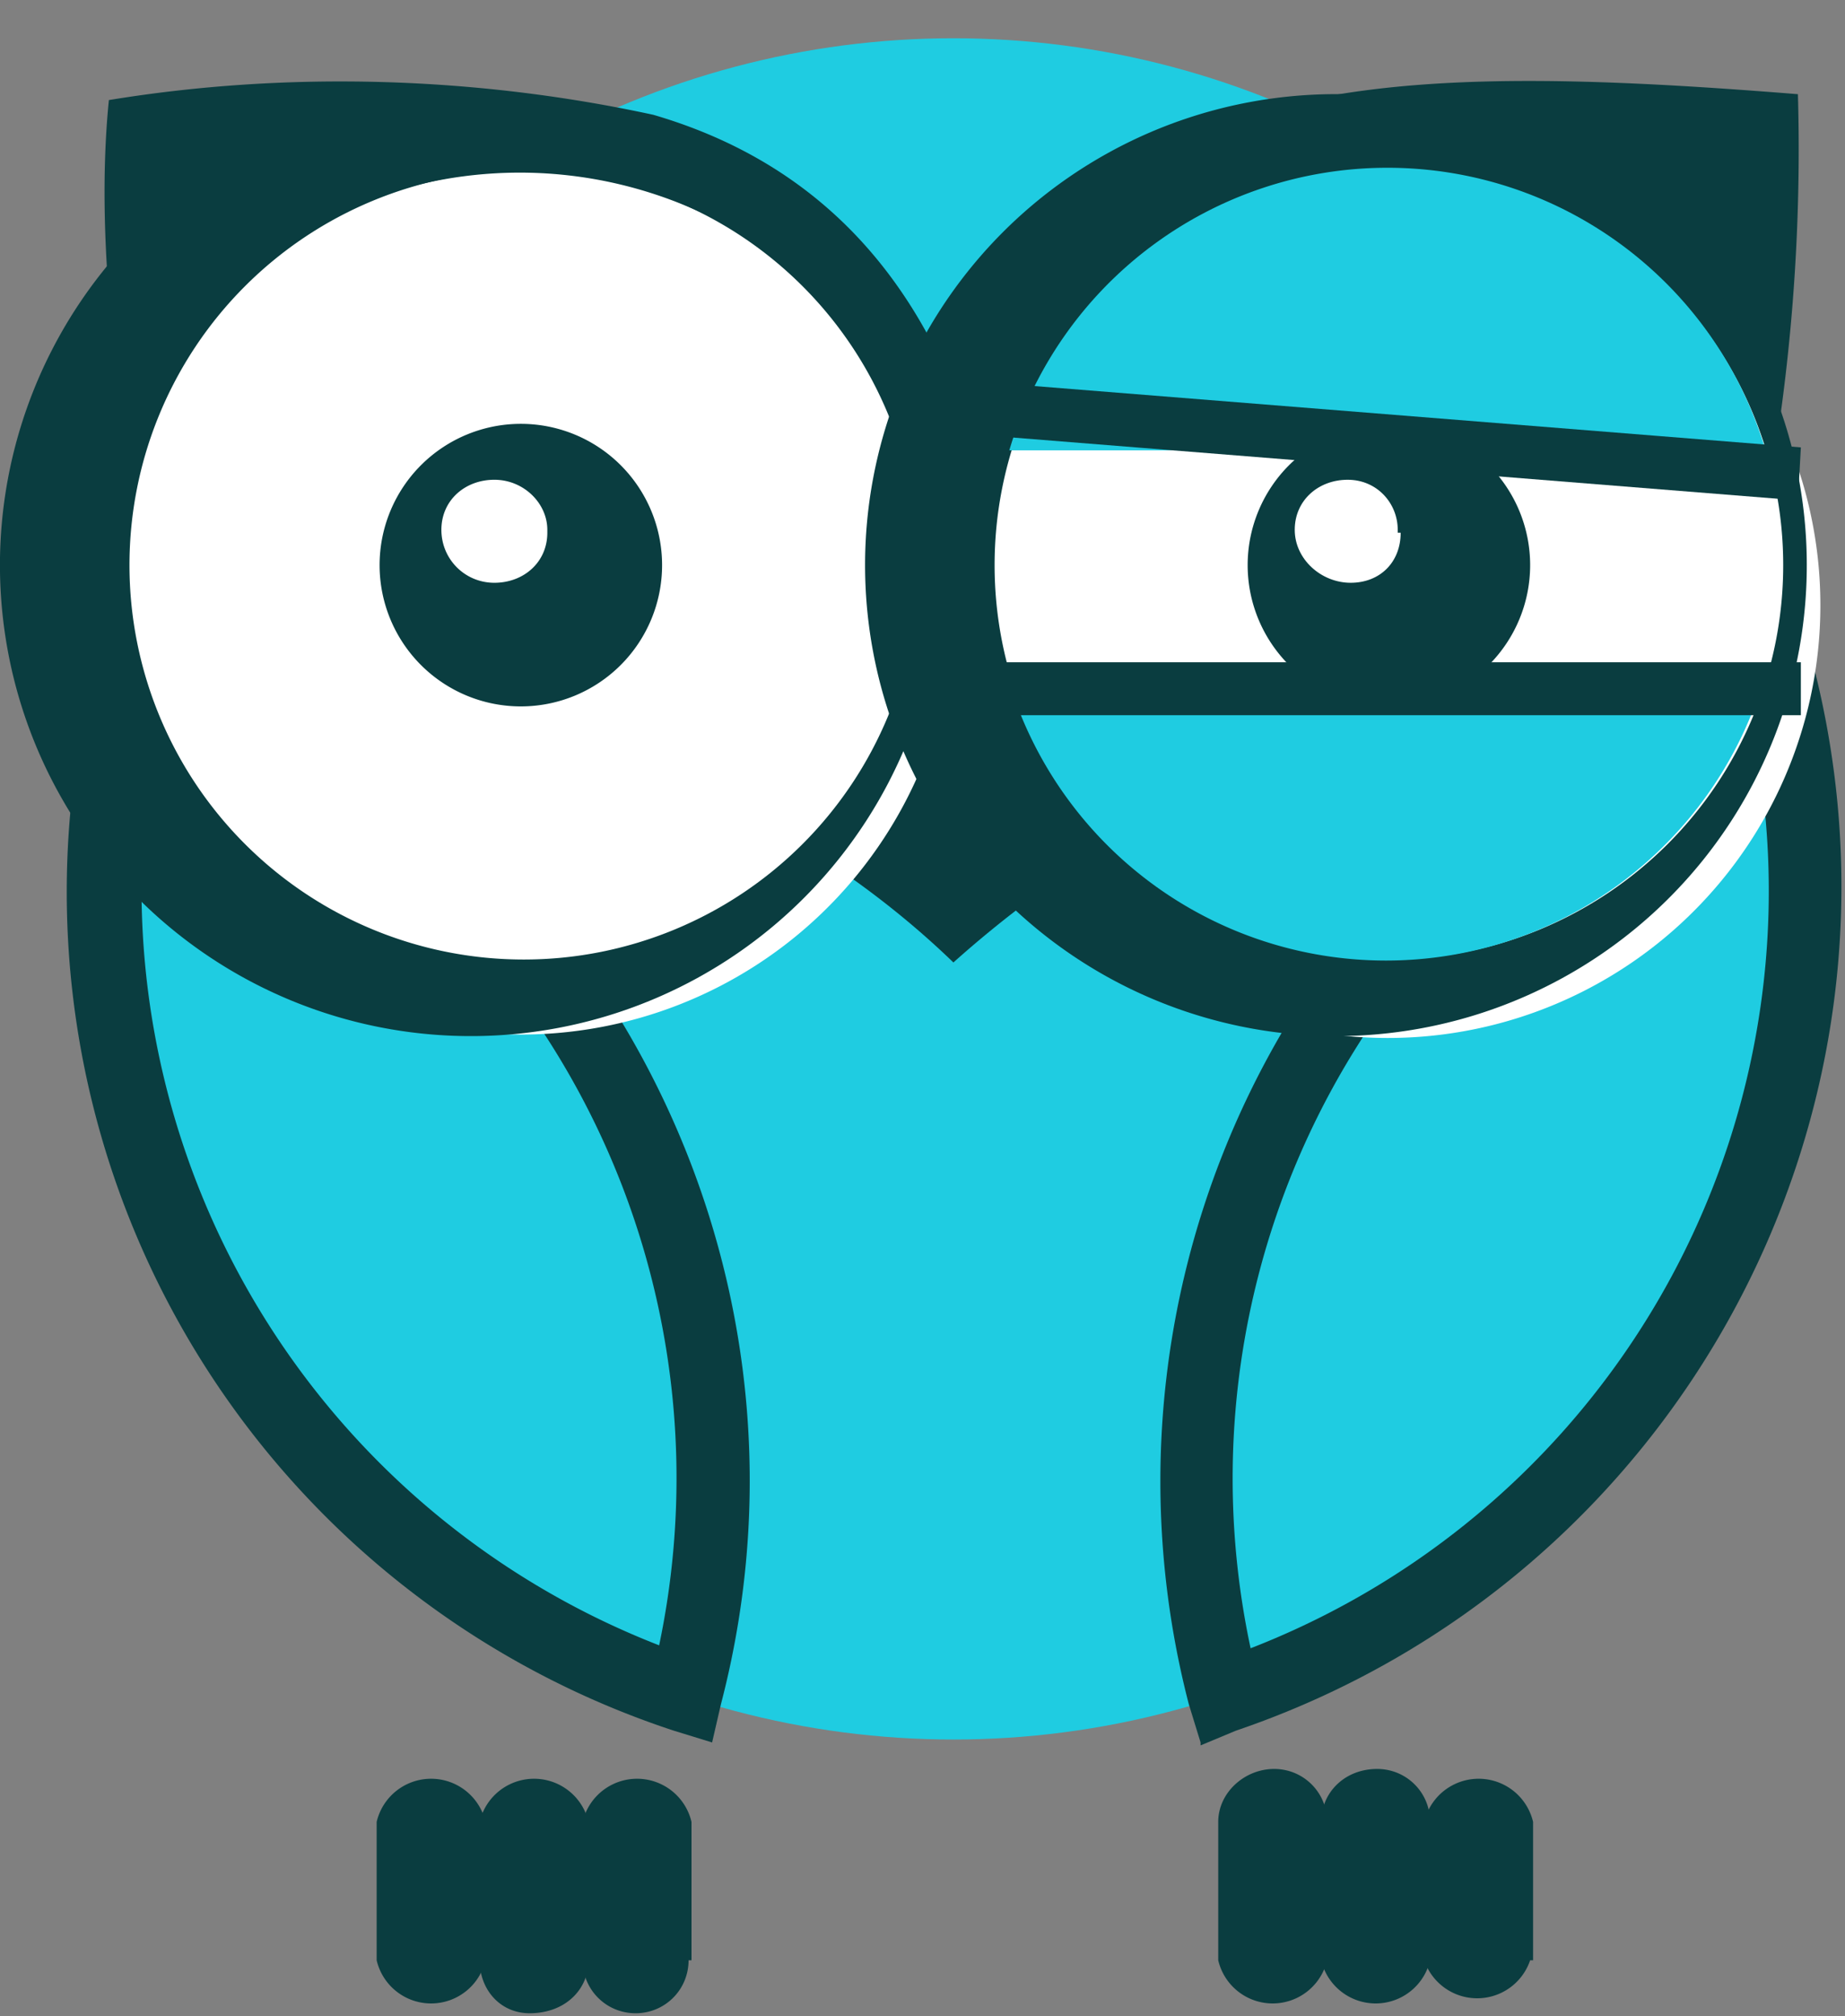
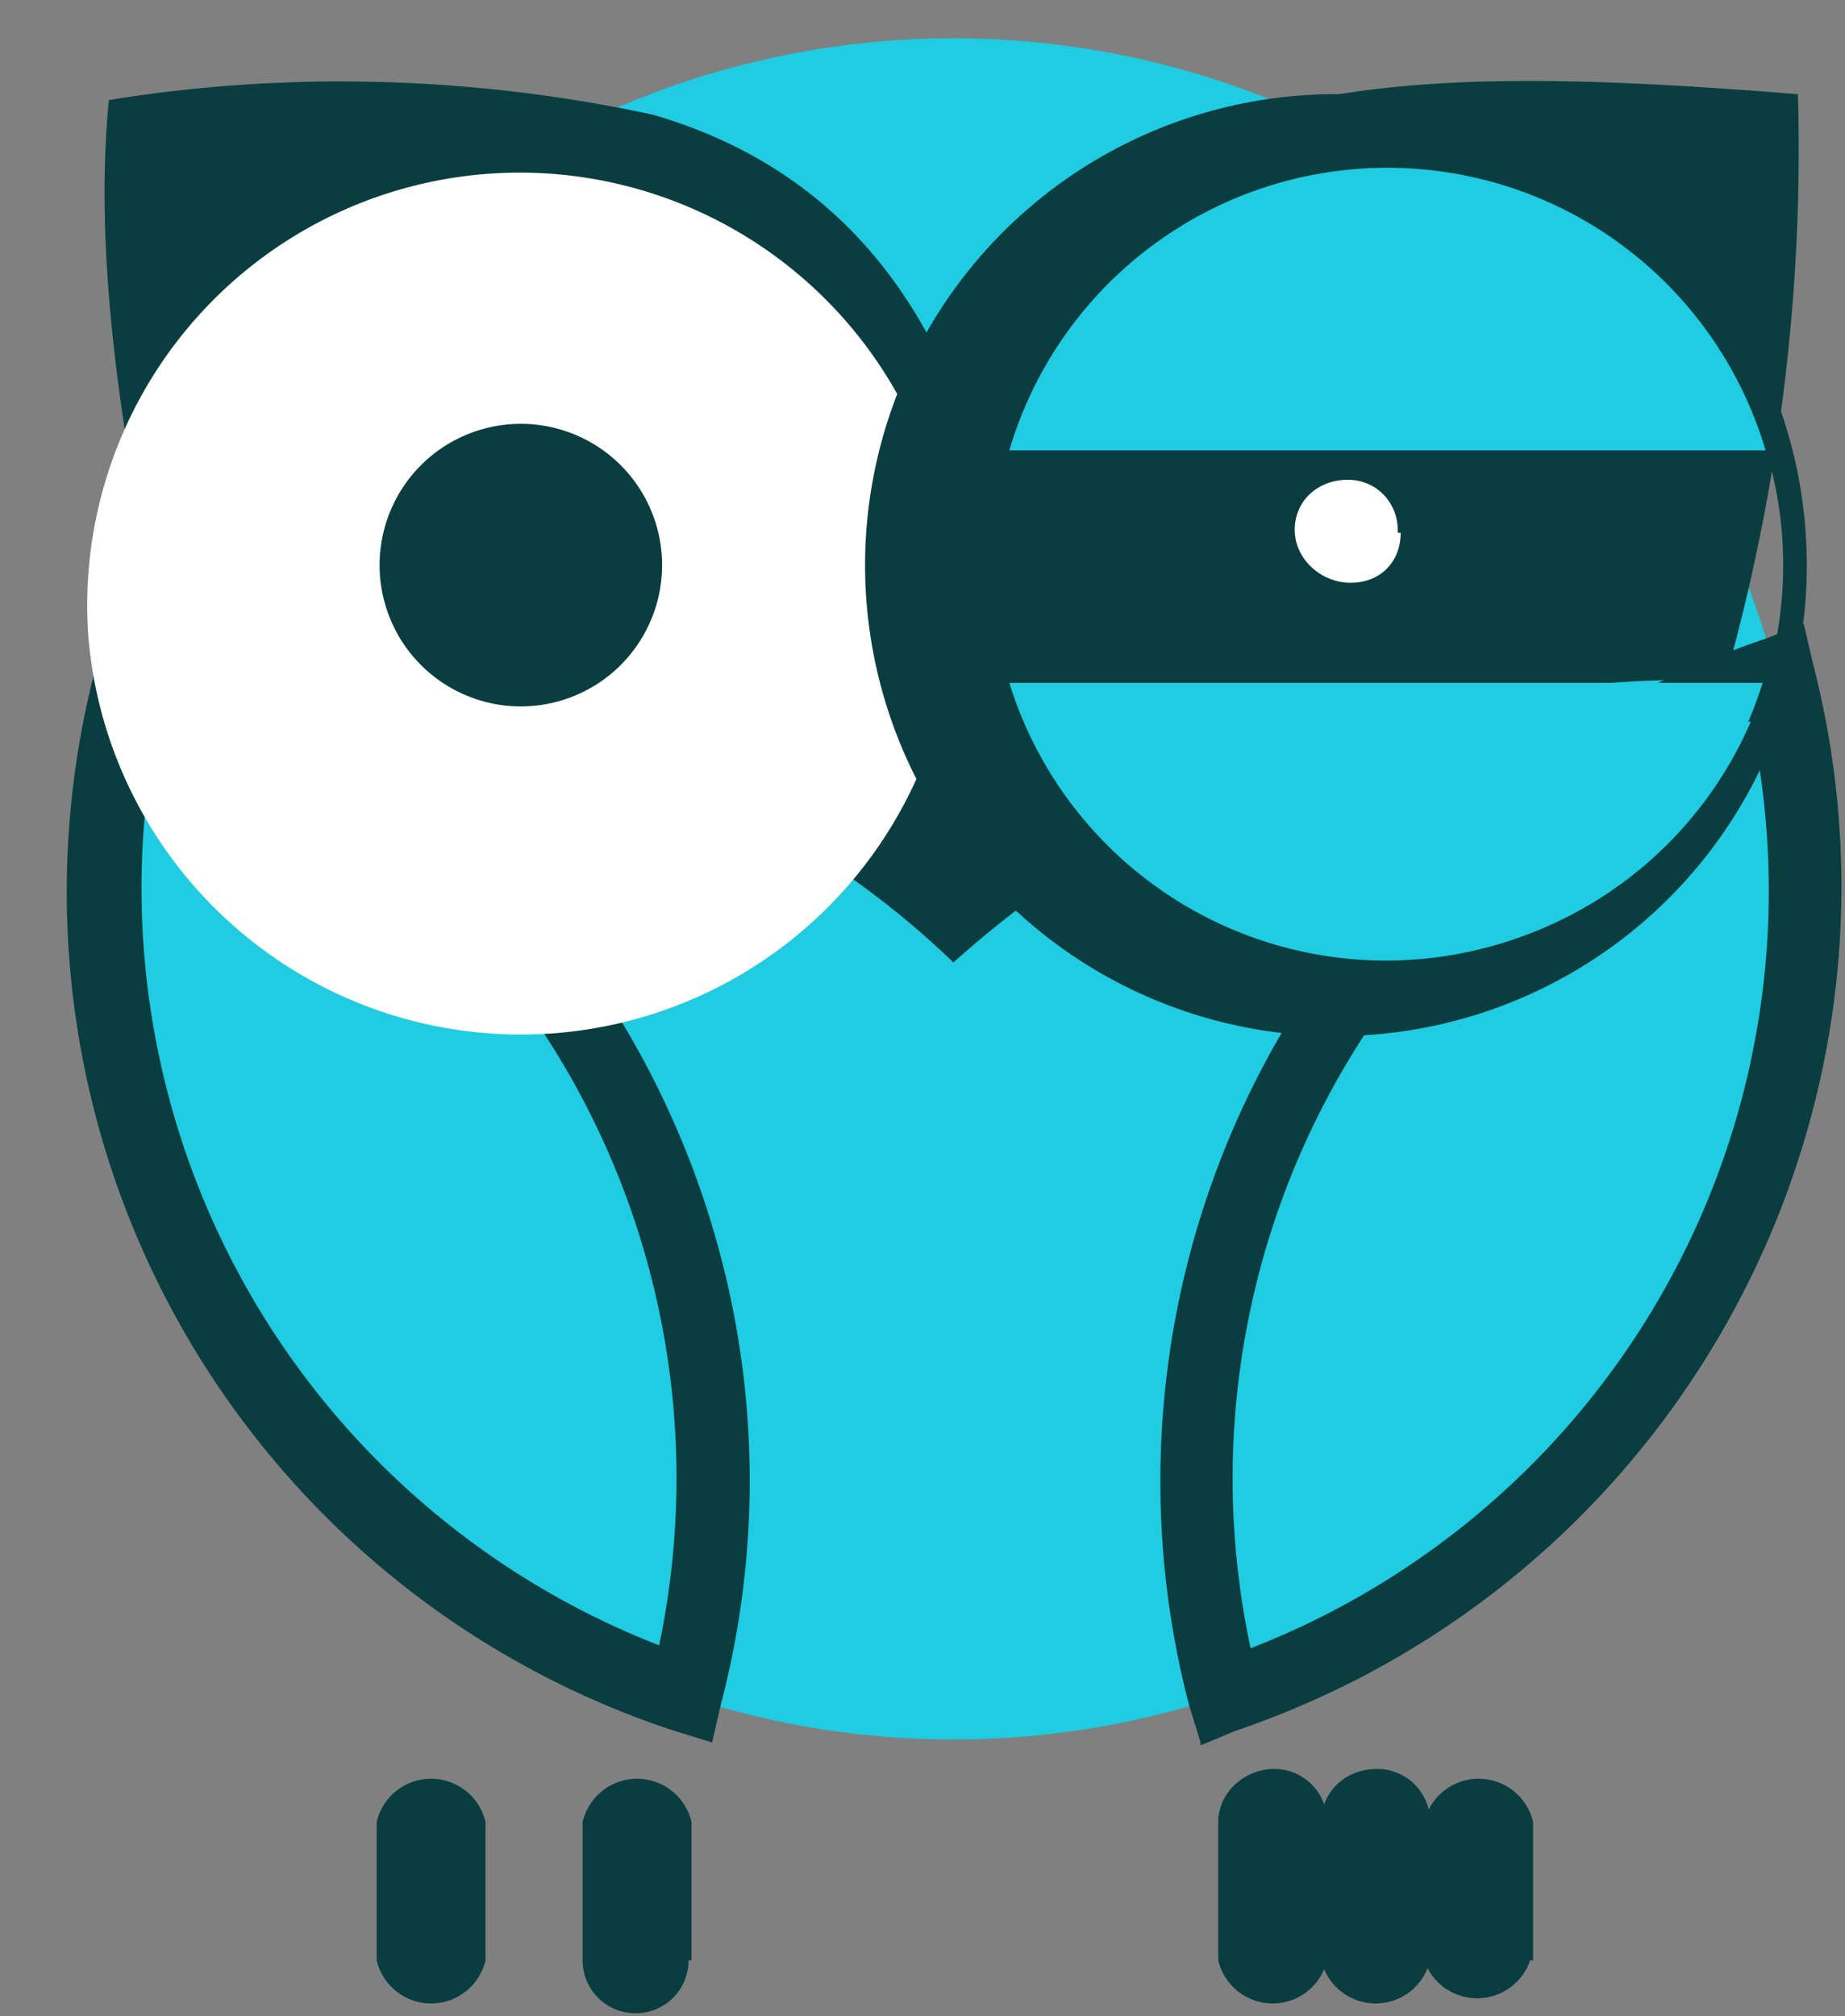
<svg xmlns="http://www.w3.org/2000/svg" id="Layer_2" viewBox="0 0 62.7 68.5">
  <rect x="0" y="0" width="62.7" height="68.5" fill="#808080" stroke="none" />
  <defs>
    <style>.cls-1{fill:#0a3d40}.cls-1,.cls-2,.cls-3{stroke-width:0}.cls-2{fill:#1fcce1}.cls-3{fill:#fff}</style>
  </defs>
  <g id="Layer_2-2">
    <g id="Layer_1-2">
      <g id="Layer_1-2-2">
        <circle class="cls-2" cx="32.4" cy="30.2" r="28.9" />
        <path class="cls-1" d="M32.4 60.4Zm0-57.8Z" />
-         <path class="cls-2" d="M4.5 22.9a29 29 0 0 0 18.8 34.7A29 29 0 0 0 4.5 22.9Z" />
        <path class="cls-1" d="m24.2 59.2-1.3-.4A30 30 0 0 1 3.3 22.5l.4-1.3 1.2.5c15 5 23.6 20.9 19.6 36.2l-.3 1.3ZM5.4 24.5a27.6 27.6 0 0 0 17 31.4 27.6 27.6 0 0 0-17-31.4Z" />
        <path class="cls-2" d="M40.7 50.2c0 2.6.3 5 1 7.4a28.9 28.9 0 0 0 18.7-34.7c-11.8 4-19.7 15-19.7 27.4v-.1Z" />
        <path class="cls-1" d="m40.8 59.2-.4-1.3A30.2 30.2 0 0 1 60 21.7l1.3-.5.3 1.3c4 15.4-4.6 31.2-19.6 36.3l-1.2.5v-.1Zm18.7-34.7a27.6 27.6 0 0 0-17 31.5 27.6 27.6 0 0 0 17-31.5Z" />
        <path class="cls-1" d="M6 23.1h.8c10.3 0 19.6 3.8 25.6 9.6A37.7 37.7 0 0 1 58 23.1h.7l.2-1a66.2 66.2 0 0 0 2.2-18.9c-7.5-.6-13.8-.8-18.6.7a15.1 15.1 0 0 0-10.1 9.3c-2-4.8-5.4-7.9-10.2-9.3-6-1.3-12.4-1.5-18.5-.5-.5 5 .3 11.3 2 18.7l.2 1Z" />
        <path class="cls-3" d="M32.4 19.2A14.7 14.7 0 1 1 3 21.6a14.7 14.7 0 0 1 29.3-2.4Z" />
-         <path class="cls-1" d="M17.8 35.1a16 16 0 1 1-3.6-31.8 16 16 0 0 1 3.6 31.8Zm0-29.3a13.4 13.4 0 1 0 0 26.8 13.4 13.4 0 0 0 0-26.8Z" />
        <path class="cls-1" d="M22.5 19.2a4.8 4.8 0 0 1-9.6 0 4.8 4.8 0 0 1 9.6 0Z" />
-         <path class="cls-3" d="M18.6 18.1c0 1-.8 1.7-1.8 1.7S15 19 15 18s.8-1.7 1.8-1.7 1.8.8 1.8 1.7v.1Zm43.2 1.1a14.7 14.7 0 1 1-29.3 2.4 14.7 14.7 0 0 1 29.3-2.4Z" />
        <path class="cls-1" d="M47.2 35.1a16 16 0 1 1-3.6-31.8 16 16 0 0 1 3.6 31.8Zm0-29.3a13.4 13.4 0 1 0 0 26.8 13.4 13.4 0 0 0 0-26.8Z" />
-         <path class="cls-1" d="M52 19.2a4.8 4.8 0 1 1-9.6 0 4.8 4.8 0 0 1 9.6 0Z" />
+         <path class="cls-1" d="M52 19.2a4.8 4.8 0 1 1-9.6 0 4.8 4.8 0 0 1 9.6 0" />
        <path class="cls-3" d="M47.6 18.1c0 1-.7 1.7-1.7 1.7S44 19 44 18s.8-1.7 1.8-1.7 1.7.8 1.7 1.7v.1Z" />
        <path class="cls-1" d="M16.5 66.6a1.9 1.9 0 0 1-3.7 0v-4.7a1.9 1.9 0 0 1 3.7 0v4.7Z" />
-         <path class="cls-1" d="M20 66.6c0 1-.8 1.8-2 1.8-1 0-1.7-.8-1.7-1.8v-4.7a1.9 1.9 0 0 1 3.7 0v4.7Z" />
        <path class="cls-1" d="M23.4 66.6c0 1-.8 1.8-1.8 1.8s-1.8-.8-1.8-1.8v-4.7a1.9 1.9 0 0 1 3.7 0v4.7h-.1Zm21.7 0a1.9 1.9 0 0 1-3.7 0v-4.7c0-1 .9-1.8 1.9-1.8s1.8.8 1.8 1.8v4.7Z" />
        <path class="cls-1" d="M48.6 66.6a1.9 1.9 0 0 1-3.7 0v-4.7c0-1 .8-1.8 1.9-1.8 1 0 1.8.8 1.8 1.8v4.7Z" />
        <path class="cls-1" d="M52 66.6a1.9 1.9 0 0 1-3.6 0v-4.7a1.9 1.9 0 0 1 3.7 0v4.7Z" />
        <path class="cls-2" d="M34.3 23.2a13.4 13.4 0 0 0 25.6 0H34.3ZM60 15.3a13.4 13.4 0 0 0-25.7 0H60Z" />
-         <path class="cls-1" d="m33.7 13 27.5 2.2-.1 1.8-27.5-2.2.1-1.8ZM33.6 22.5h27.6v1.8H33.6v-1.8Z" />
      </g>
    </g>
  </g>
</svg>